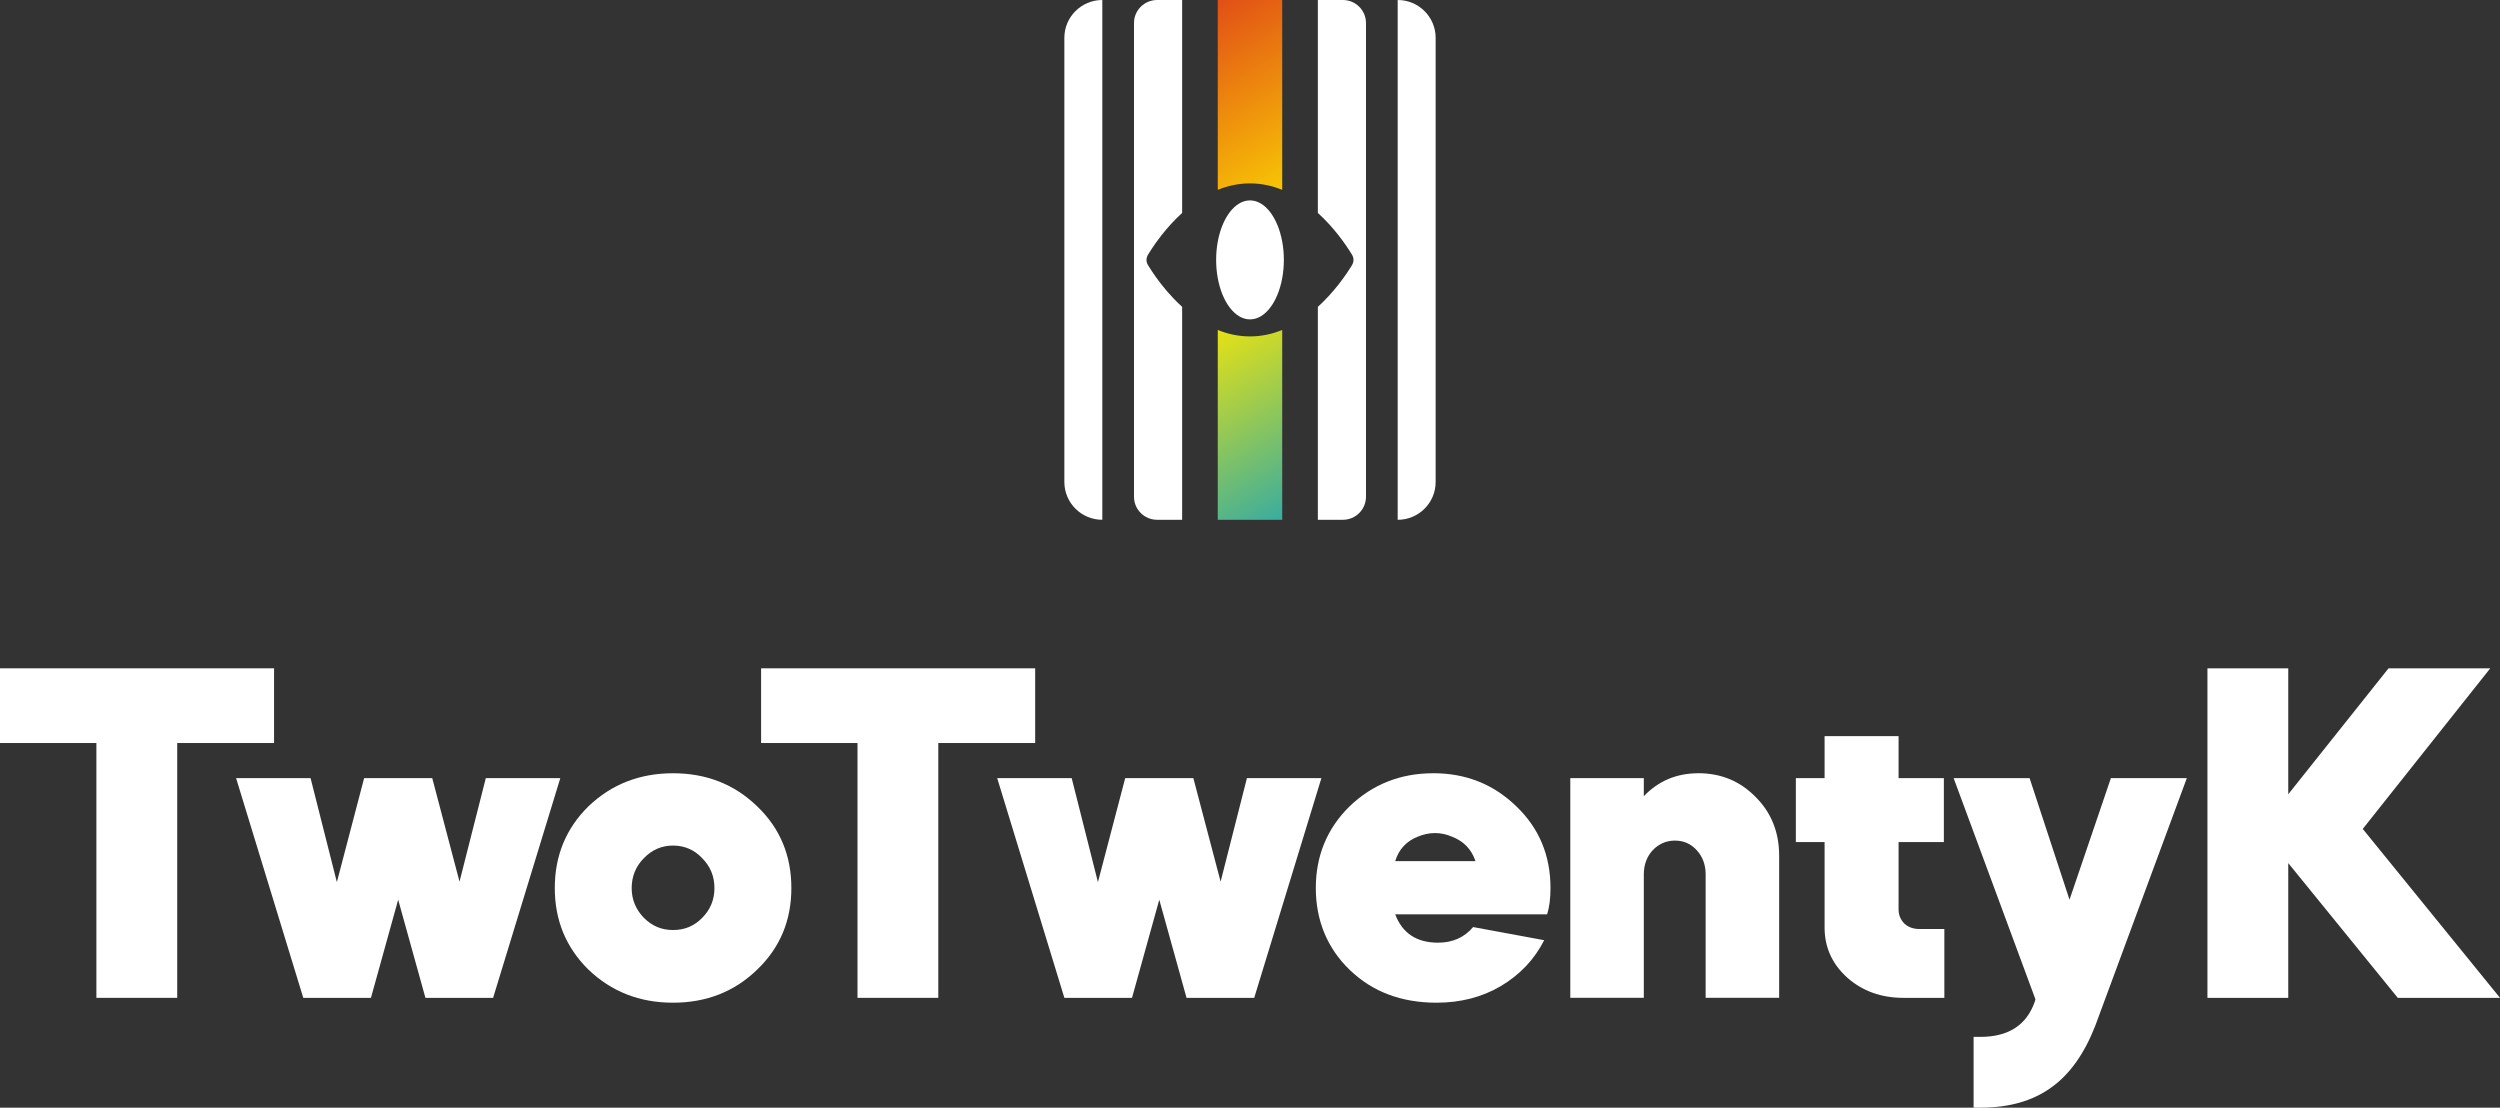
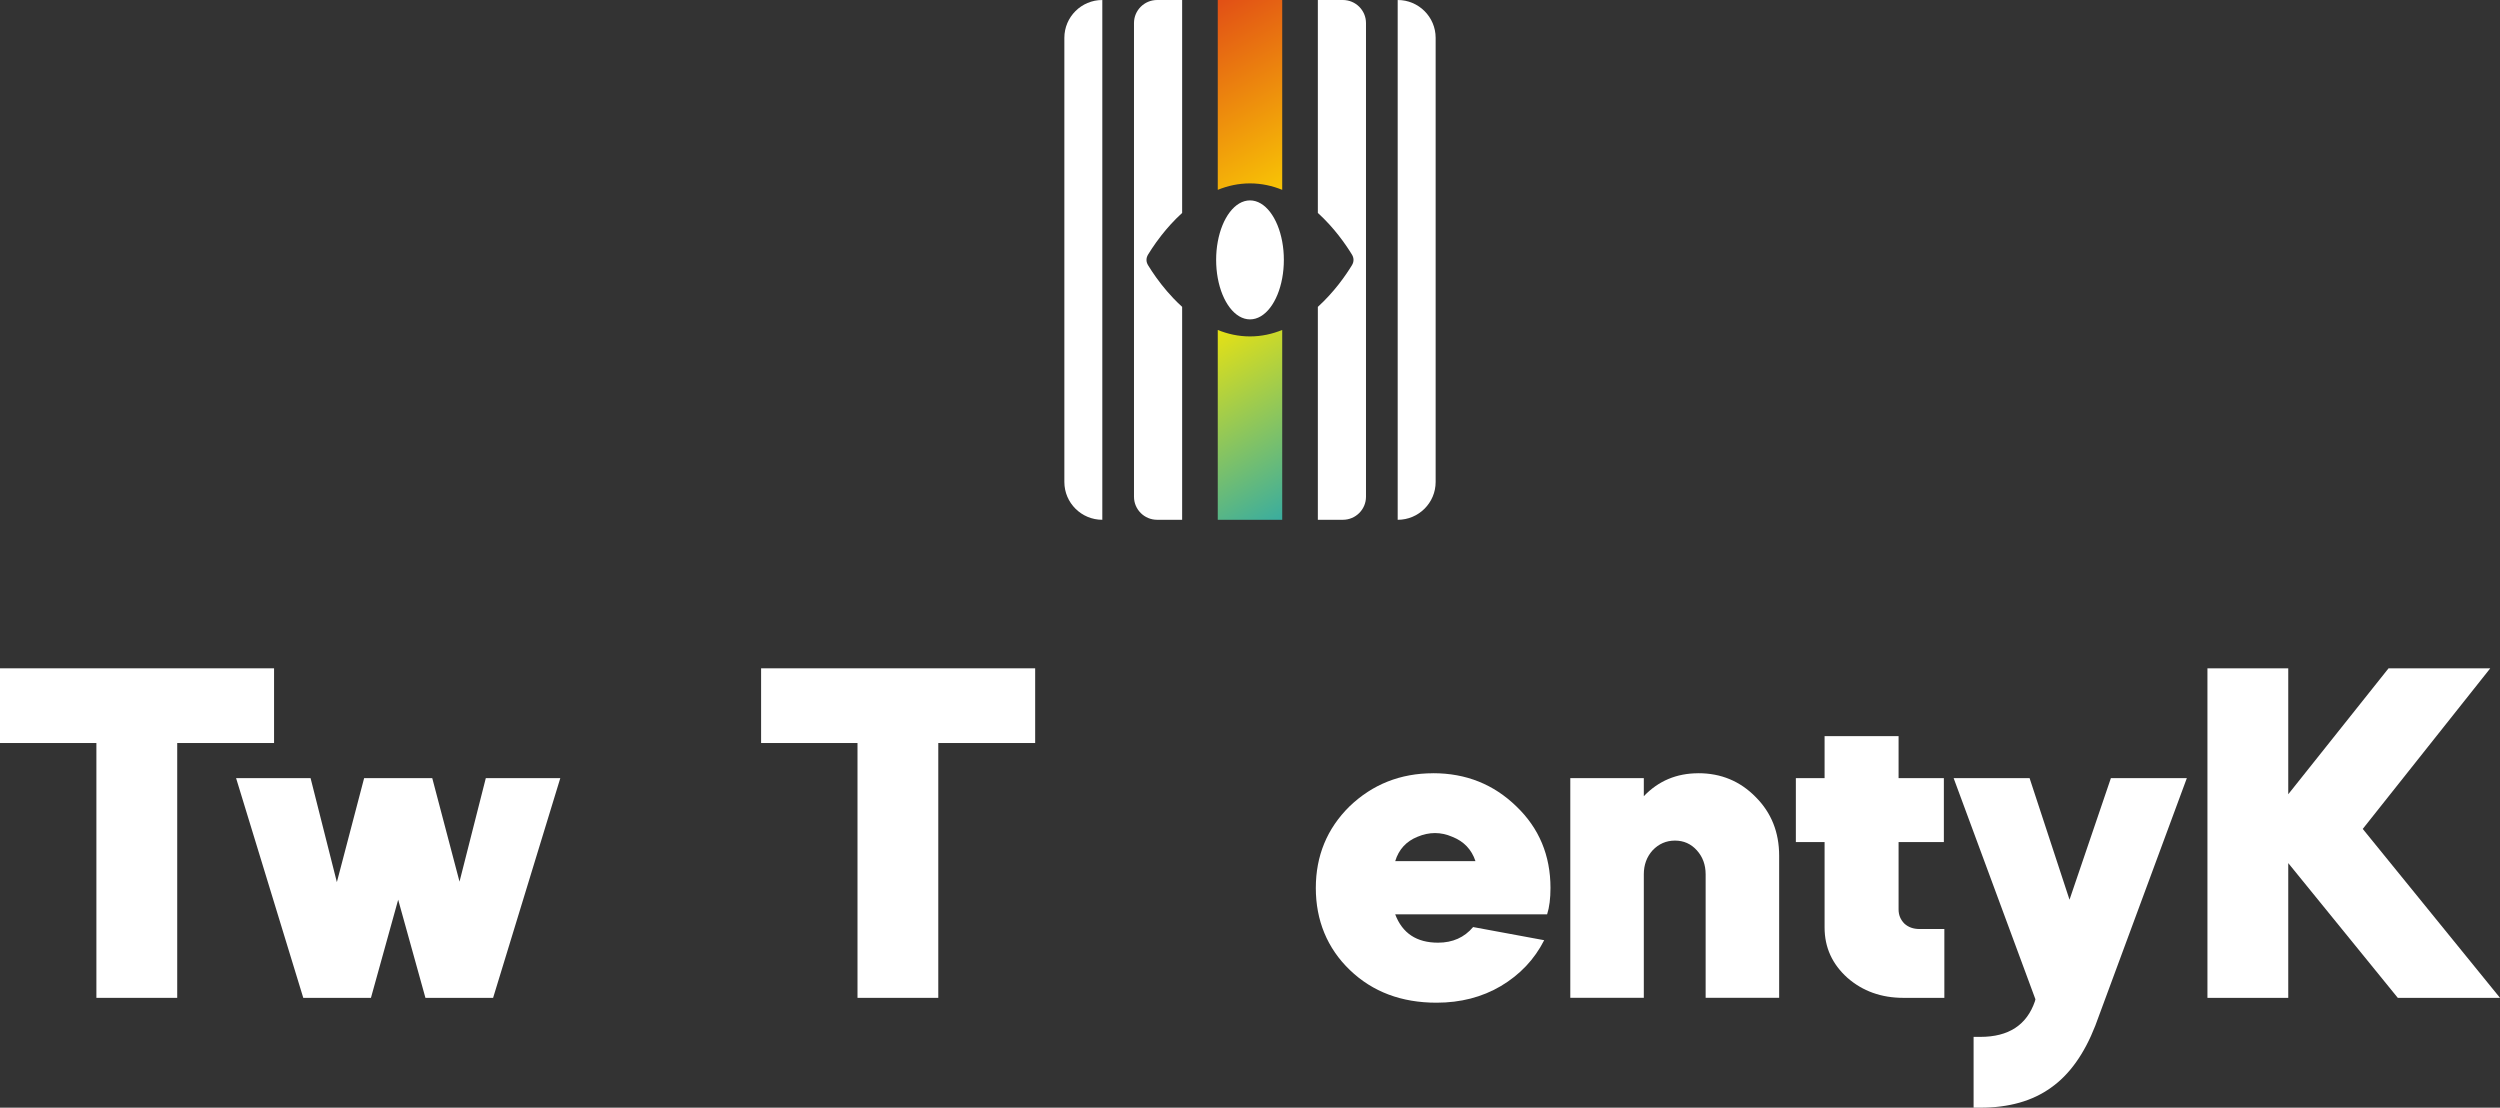
<svg xmlns="http://www.w3.org/2000/svg" width="404" height="179" viewBox="0 0 404 179" fill="none">
  <rect x="0" y="0" width="404" height="179" fill="#333333" stroke="none" />
  <path d="M172 6.114V77.886C172 81.262 174.748 83.997 178.134 83.997V0C174.748 0 172 2.738 172 6.114Z" fill="white" />
  <path d="M183.253 80.277V3.72C183.253 1.668 184.927 0 186.99 0H191.033V34.412C189.711 35.612 188.59 36.883 187.685 38.036C187.065 38.827 186.549 39.558 186.141 40.175C185.898 40.542 185.693 40.867 185.528 41.139C185.188 41.696 185.187 42.301 185.527 42.859C185.692 43.13 185.897 43.456 186.141 43.825C186.549 44.442 187.065 45.173 187.685 45.964C188.242 46.673 188.879 47.43 189.598 48.183C190.047 48.654 190.526 49.126 191.033 49.584V83.997H186.99C184.927 83.997 183.253 82.332 183.253 80.277Z" fill="white" />
  <path d="M207.206 30.679V0H196.79V30.679C198.39 30.029 200.133 29.635 202 29.635C203.867 29.635 205.607 30.029 207.206 30.679Z" fill="url(#paint0_linear_3145_271)" />
  <path d="M196.79 53.321V83.997H207.206V53.321C205.607 53.971 203.864 54.365 202 54.365C200.136 54.365 198.393 53.971 196.79 53.321Z" fill="url(#paint1_linear_3145_271)" />
  <path d="M212.964 0H217.01C219.069 0 220.744 1.668 220.744 3.72V80.277C220.744 82.332 219.069 83.997 217.01 83.997H212.964V49.591C214.283 48.391 215.407 47.12 216.312 45.97C217.302 44.706 218.031 43.586 218.473 42.86C218.813 42.301 218.812 41.696 218.472 41.138C218.03 40.413 217.301 39.292 216.312 38.03C215.407 36.877 214.283 35.606 212.964 34.409V0Z" fill="white" />
  <path d="M225.866 0V84C229.255 84 232 81.262 232 77.89V6.114C232 2.738 229.255 0 225.866 0Z" fill="white" />
  <path d="M196.79 39.059C197.497 35.187 199.564 32.385 202 32.385C204.434 32.385 206.497 35.181 207.206 39.044C207.378 39.974 207.471 40.966 207.471 41.998C207.471 43.031 207.378 44.023 207.206 44.956C206.497 48.819 204.436 51.612 202 51.612C199.564 51.612 197.497 48.81 196.79 44.941C196.619 44.014 196.529 43.025 196.529 41.998C196.529 40.972 196.619 39.986 196.79 39.059Z" fill="white" />
  <path d="M44.288 108H0V120.072H15.578V161.253H28.638V120.072H44.288V108Z" fill="white" />
  <path d="M78.506 125.747L74.258 142.474L69.852 125.747H58.843L54.438 142.553L50.189 125.747H38.152L49.009 161.253H59.945L64.345 145.394L68.751 161.253H79.686L90.544 125.747H78.506Z" fill="white" />
-   <path d="M108.76 124.958C103.356 124.958 98.799 126.748 95.071 130.323C91.451 133.898 89.654 138.299 89.654 143.506C89.654 148.714 91.457 153.096 95.071 156.671C98.793 160.246 103.356 162.036 108.76 162.036C114.165 162.036 118.71 160.246 122.377 156.671C126.051 153.144 127.884 148.762 127.884 143.506C127.884 138.25 126.051 133.844 122.377 130.323C118.704 126.748 114.159 124.958 108.76 124.958ZM113.481 148.313C112.222 149.63 110.648 150.292 108.76 150.292C106.872 150.292 105.353 149.624 104.04 148.313C102.726 146.947 102.079 145.351 102.079 143.512C102.079 141.673 102.726 140.004 104.04 138.693C105.353 137.327 106.926 136.642 108.76 136.642C110.594 136.642 112.222 137.327 113.481 138.693C114.794 140.01 115.454 141.618 115.454 143.512C115.454 145.406 114.788 147.002 113.481 148.313Z" fill="white" />
  <path d="M167.283 108H122.994V120.072H138.572V161.253H151.626V120.072H167.283V108Z" fill="white" />
-   <path d="M201.501 125.747L197.252 142.474L192.846 125.747H181.832L177.426 142.553L173.184 125.747H161.146L172.003 161.253H182.933L187.339 145.394L191.745 161.253H202.681L213.538 125.747H201.501Z" fill="white" />
  <path d="M231.603 124.958C226.308 124.958 221.793 126.748 218.071 130.323C214.452 133.898 212.636 138.299 212.636 143.506C212.636 148.714 214.47 153.235 218.144 156.762C221.817 160.288 226.483 162.036 232.148 162.036C236.027 162.036 239.489 161.144 242.533 159.353C245.626 157.514 247.968 155.038 249.541 151.936L238.055 149.812C236.639 151.493 234.75 152.337 232.39 152.337C228.928 152.337 226.623 150.814 225.467 147.761H250.013C250.383 146.601 250.558 145.181 250.558 143.5C250.558 138.238 248.724 133.837 245.051 130.317C241.377 126.742 236.905 124.952 231.609 124.952L231.603 124.958ZM225.467 139.16C226.042 137.267 227.252 135.95 229.086 135.215C230.974 134.426 232.826 134.426 234.66 135.215C236.548 135.95 237.807 137.267 238.436 139.16H225.467Z" fill="white" />
  <path d="M274.451 124.958C270.935 124.958 268 126.196 265.64 128.666V125.747H253.76V161.247H265.64V141.285C265.64 139.761 266.112 138.468 267.056 137.418C268.054 136.368 269.259 135.84 270.675 135.84C272.091 135.84 273.271 136.368 274.215 137.418C275.159 138.468 275.631 139.761 275.631 141.285V161.247H287.511V138.286C287.511 134.499 286.253 131.343 283.735 128.818C281.217 126.239 278.125 124.952 274.451 124.952V124.958Z" fill="white" />
  <path d="M307.755 149.26C307.126 148.629 306.811 147.864 306.811 146.972V136.083H314.128V125.747H306.811V118.961H294.853V125.747H290.211V136.083H294.853V149.891C294.853 153.102 296.087 155.809 298.55 158.018C301.013 160.173 304.027 161.253 307.598 161.253H314.207V150.128H310.194C309.196 150.128 308.385 149.836 307.755 149.26Z" fill="white" />
  <path d="M334.433 145.394L327.981 125.747H315.708L328.925 161.484L328.847 161.799C327.533 165.641 324.598 167.559 320.035 167.559H318.933V179H320.035C324.652 179 328.453 177.92 331.443 175.765C334.432 173.659 336.817 170.321 338.602 165.744L353.393 125.747H341.12L334.433 145.394Z" fill="white" />
  <path d="M381.82 133.953L402.426 108H385.989L369.782 128.351V108H356.722V161.253H369.782V139.476L387.484 161.253H404L381.82 133.953Z" fill="white" />
  <defs>
    <linearGradient id="paint0_linear_3145_271" x1="178.331" y1="-1.364" x2="228.106" y2="84.089" gradientUnits="userSpaceOnUse">
      <stop stop-color="#DA281B" />
      <stop offset="0.525" stop-color="#FFE900" />
      <stop offset="1" stop-color="#009BCD" />
    </linearGradient>
    <linearGradient id="paint1_linear_3145_271" x1="178.331" y1="-1.364" x2="228.106" y2="84.089" gradientUnits="userSpaceOnUse">
      <stop stop-color="#DA281B" />
      <stop offset="0.525" stop-color="#FFE900" />
      <stop offset="1" stop-color="#009BCD" />
    </linearGradient>
  </defs>
</svg>